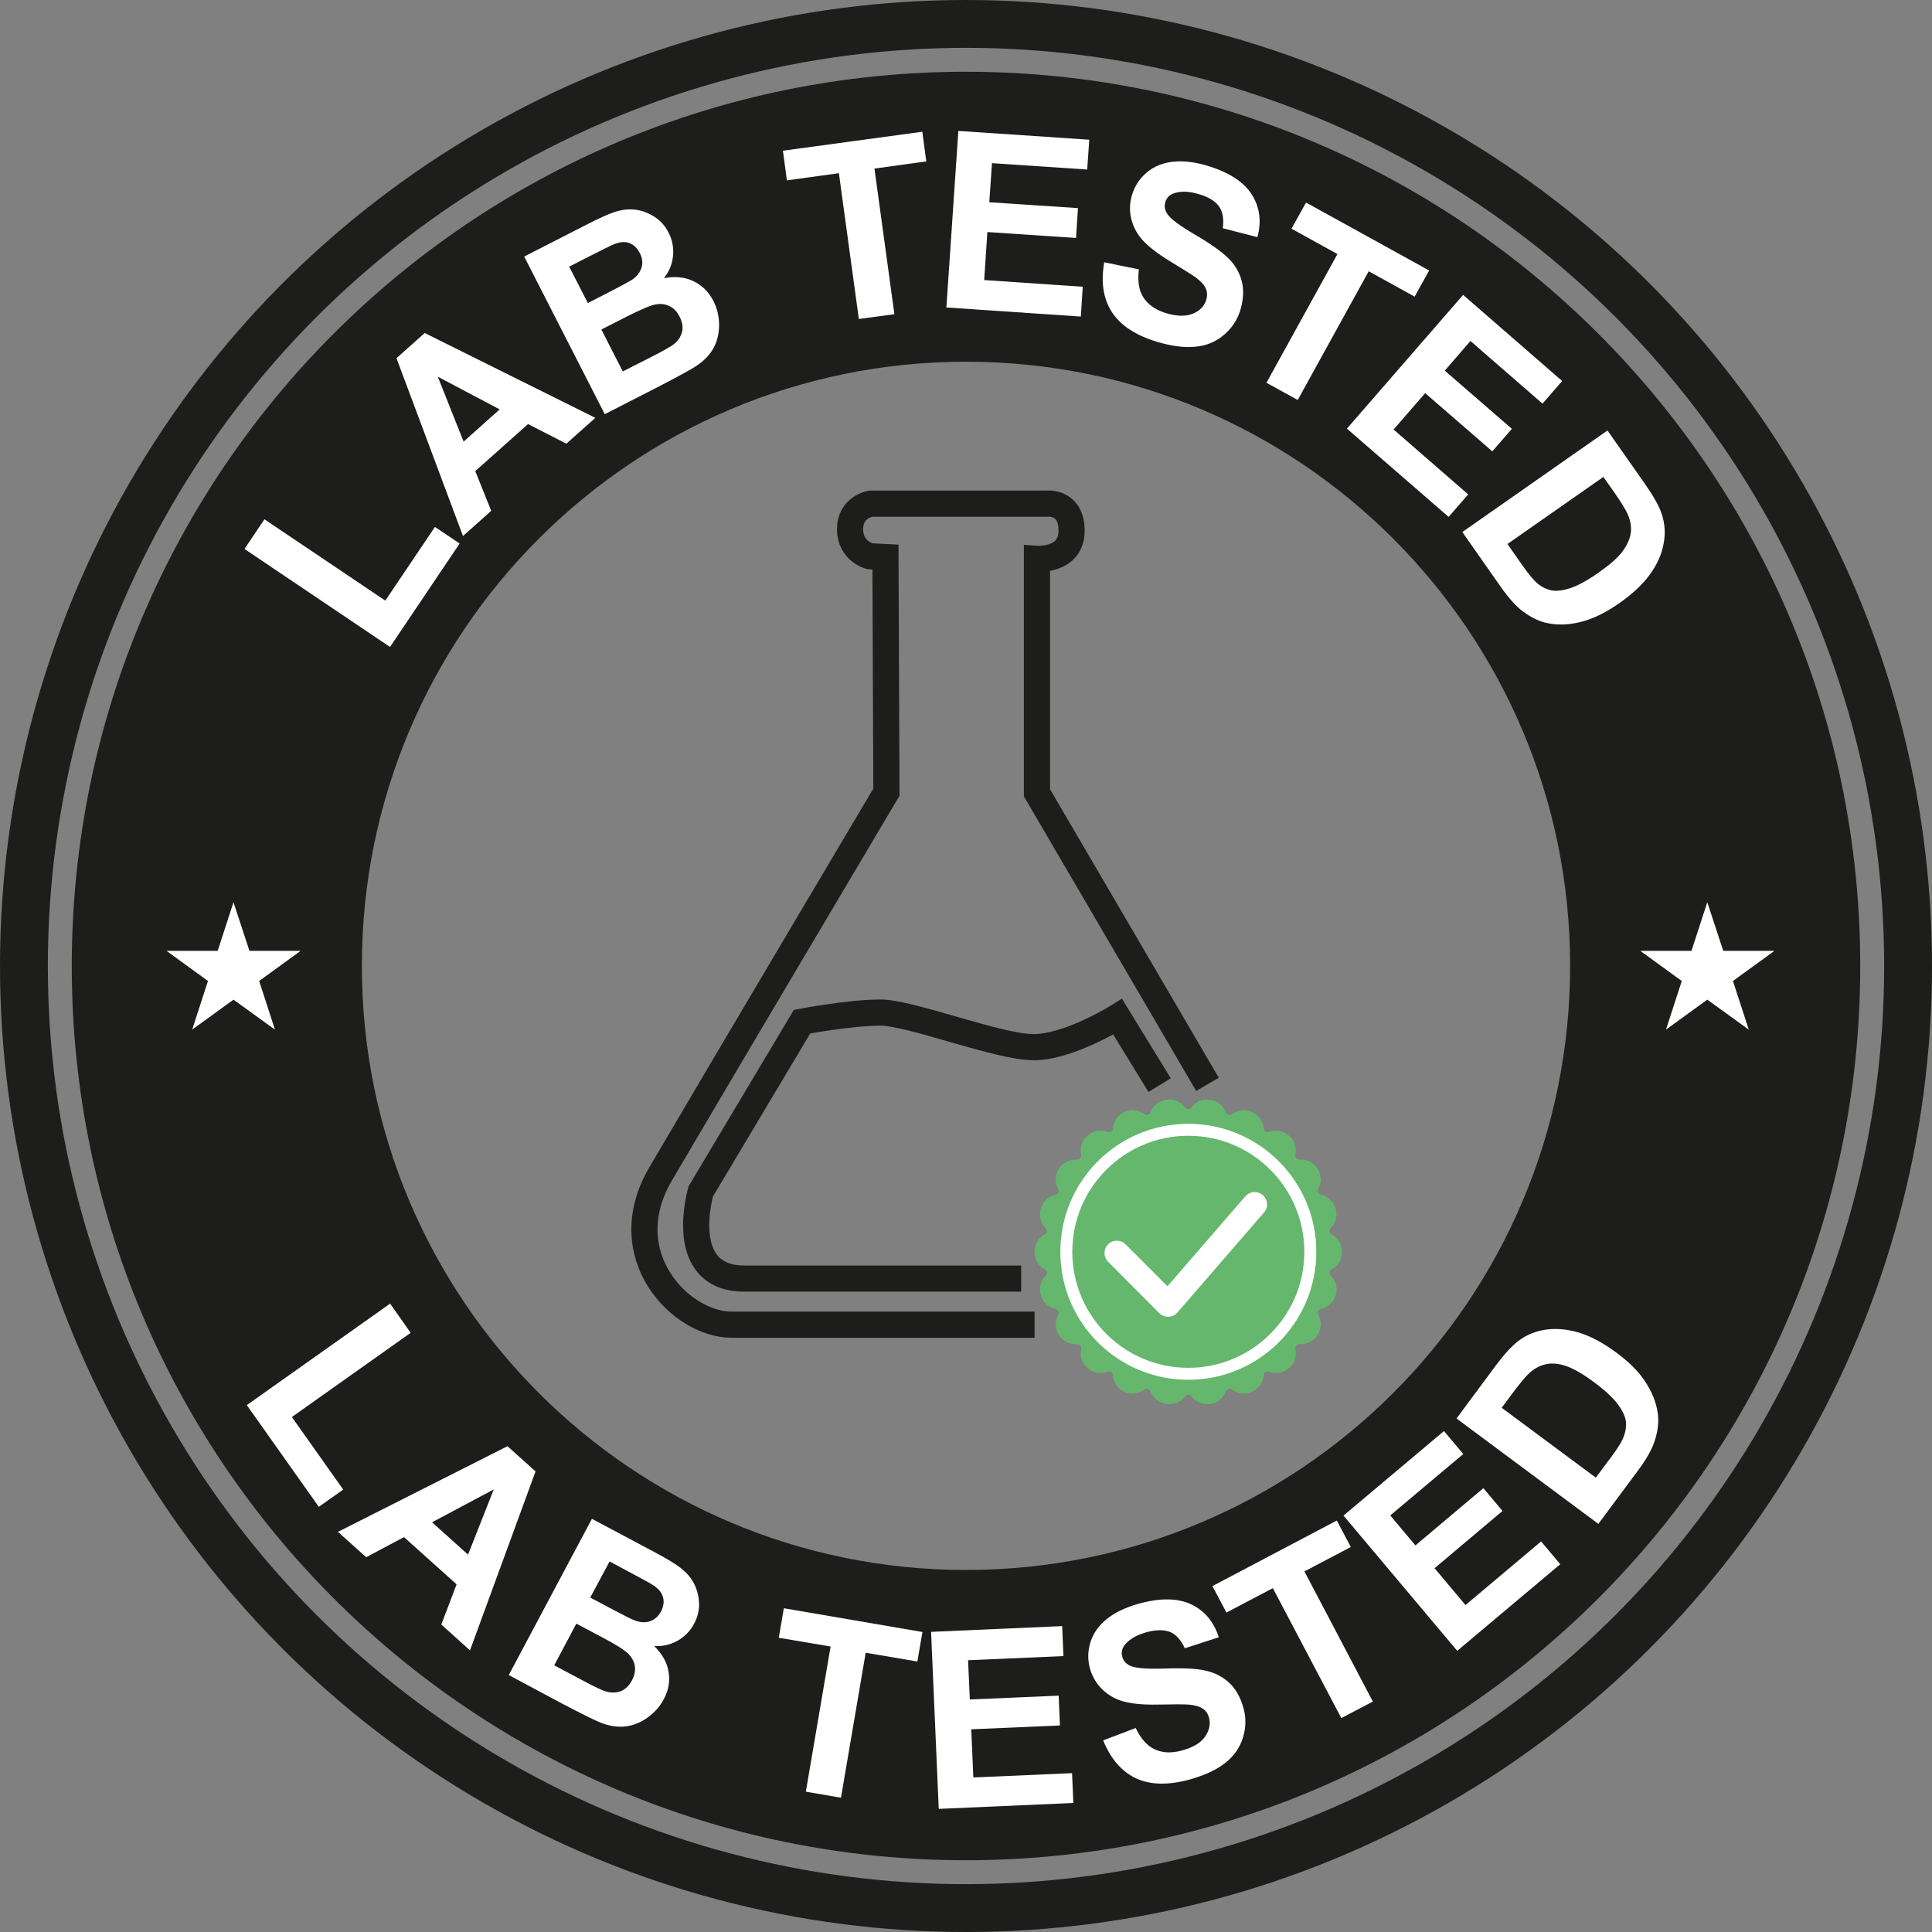
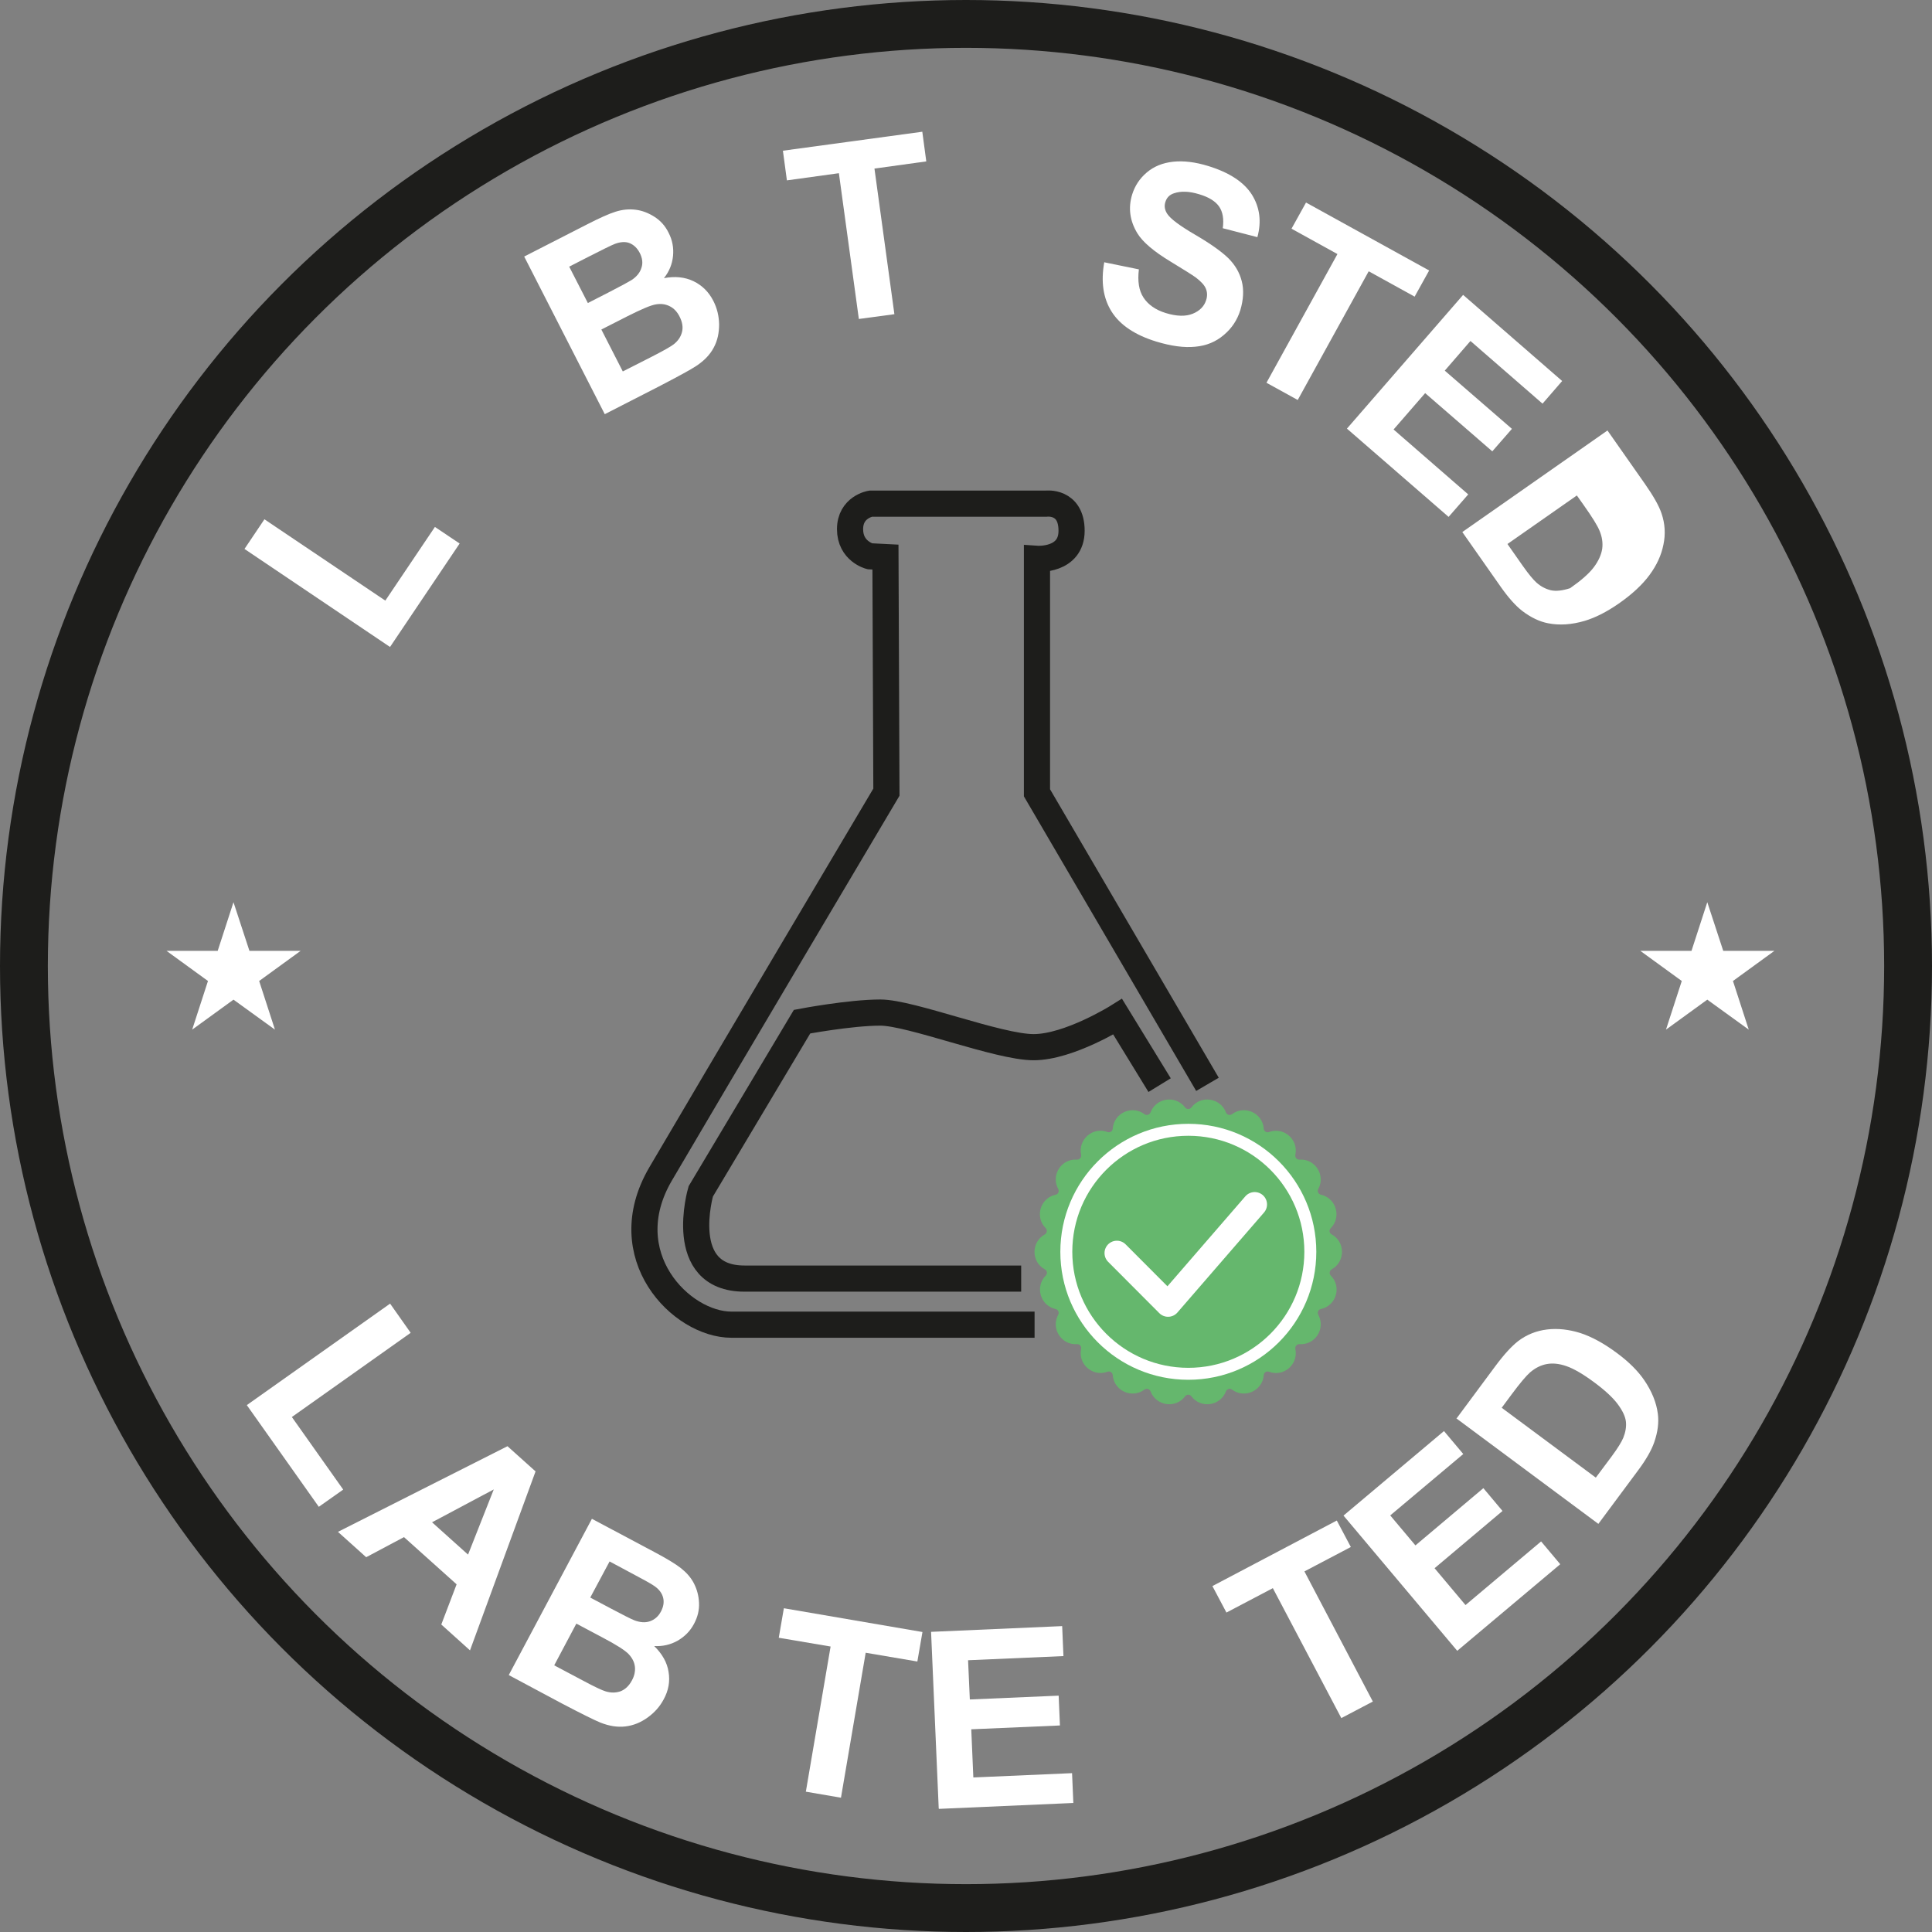
<svg xmlns="http://www.w3.org/2000/svg" id="GRAFIKA" width="42.74mm" height="42.74mm" viewBox="0 0 121.14 121.14">
  <rect x="0" y="0" width="121.14" height="121.14" fill="#808080" stroke="none" />
  <defs>
    <style>
      .cls-1 {
        fill: #fff;
      }

      .cls-2 {
        stroke-width: .75px;
      }

      .cls-2, .cls-3, .cls-4 {
        stroke-miterlimit: 10;
      }

      .cls-2, .cls-3, .cls-4, .cls-5 {
        fill: none;
      }

      .cls-2, .cls-5 {
        stroke: #fff;
      }

      .cls-3 {
        stroke-width: 1.64px;
      }

      .cls-3, .cls-4 {
        stroke: #1d1d1b;
      }

      .cls-6 {
        fill: #65b76d;
      }

      .cls-4 {
        stroke-width: 3px;
      }

      .cls-7 {
        fill: #1d1d1b;
      }

      .cls-5 {
        stroke-linecap: round;
        stroke-linejoin: round;
        stroke-width: 1.55px;
      }
    </style>
  </defs>
  <g id="Pozadie">
    <g>
      <g>
        <path class="cls-6" d="M74.7,69.44h0c.59-.79,1.82-.61,2.17.31h0c.06.15.24.21.38.11h0c.79-.59,1.92-.07,1.99.91h0c.01.16.18.27.33.21h0c.92-.34,1.86.47,1.65,1.43h0c-.03.16.09.31.26.3h0c.98-.07,1.65.98,1.18,1.84h0c-.08.14,0,.32.16.36h0c.96.21,1.31,1.4.62,2.1h0c-.12.12-.09.31.06.39h0c.86.47.86,1.71,0,2.19h0c-.14.08-.17.27-.06.39h0c.7.7.35,1.89-.62,2.1h0c-.16.03-.24.21-.16.36h0c.47.87-.2,1.91-1.18,1.84h0c-.16-.01-.29.14-.26.3h0c.21.96-.73,1.78-1.65,1.43h0c-.15-.06-.32.05-.33.21h0c-.07.98-1.2,1.5-1.99.91h0c-.13-.1-.32-.04-.38.11h0c-.35.92-1.57,1.1-2.17.31h0c-.1-.13-.29-.13-.39,0h0c-.59.79-1.82.61-2.17-.31h0c-.06-.15-.24-.21-.38-.11h0c-.79.59-1.92.07-1.99-.91h0c-.01-.16-.18-.27-.33-.21h0c-.92.34-1.86-.47-1.65-1.43h0c.03-.16-.09-.31-.26-.3h0c-.98.07-1.65-.98-1.18-1.84h0c.08-.14,0-.32-.16-.36h0c-.96-.21-1.31-1.4-.62-2.1h0c.12-.12.09-.31-.06-.39h0c-.86-.47-.86-1.71,0-2.19h0c.14-.08.17-.27.06-.39h0c-.7-.7-.35-1.89.62-2.1h0c.16-.03.24-.21.16-.36h0c-.47-.87.2-1.91,1.18-1.84h0c.16.01.29-.14.26-.3h0c-.21-.96.73-1.78,1.65-1.43h0c.15.06.32-.05.33-.21h0c.07-.98,1.2-1.5,1.99-.91h0c.13.1.32.04.38-.11h0c.35-.92,1.57-1.1,2.17-.31h0c.1.13.29.13.39,0Z" />
        <circle class="cls-2" cx="74.51" cy="78.49" r="7.65" />
        <polyline class="cls-5" points="70.03 78.57 73.24 81.79 78.67 75.52" />
      </g>
      <g>
        <path class="cls-3" d="M72.71,68.04l-2.63-4.29s-3.05,1.91-5.27,1.91-7.7-2.17-9.61-2.17-4.91.57-4.91.57l-6.35,10.64s-1.6,5.47,2.74,5.47h17.35" />
        <path class="cls-3" d="M75.71,67.99l-10.69-18.28v-14.67s2.17.15,2.17-1.76-1.6-1.7-1.6-1.7h-11s-1.29.21-1.29,1.6,1.24,1.7,1.24,1.7l.98.05.06,14.74s-11.17,18.83-14.16,23.94,1.29,9.45,4.44,9.45h19.01" />
      </g>
    </g>
  </g>
  <g id="GRAFIKA-2" data-name="GRAFIKA">
    <circle class="cls-4" cx="60.57" cy="60.57" r="59.07" />
-     <path class="cls-7" d="M60.57,4.5C29.6,4.5,4.5,29.6,4.5,60.57s25.1,56.07,56.07,56.07,56.07-25.1,56.07-56.07S91.53,4.5,60.57,4.5ZM60.57,98.44c-20.92,0-37.88-16.96-37.88-37.88S39.65,22.68,60.57,22.68s37.88,16.96,37.88,37.88-16.96,37.88-37.88,37.88Z" />
    <g>
      <path class="cls-1" d="M24.46,40.57l-9.13-6.15,1.25-1.86,7.58,5.1,3.11-4.62,1.55,1.04-4.36,6.48h0Z" />
-       <path class="cls-1" d="M37.33,26.2l-1.82,1.62-2.4-1.23-3.31,2.95,1,2.49-1.77,1.58-4.17-11.15,1.77-1.58,10.7,5.32ZM31.33,25.67l-3.88-2.05,1.62,4.07,2.26-2.02Z" />
      <path class="cls-1" d="M32.86,16.09l3.95-2.02c.78-.4,1.38-.67,1.8-.8s.83-.17,1.24-.12.8.2,1.18.44.68.57.89,1c.24.46.33.95.28,1.46-.05.51-.24.98-.57,1.39.69-.13,1.31-.07,1.85.19.54.26.96.67,1.25,1.24.23.45.35.94.36,1.47,0,.53-.1,1.02-.34,1.46-.23.44-.6.82-1.1,1.15-.31.21-1.1.64-2.37,1.3l-3.36,1.72-5.05-9.88h-.01ZM35.69,16.72l1.17,2.28,1.31-.67c.78-.4,1.25-.66,1.43-.77.32-.21.53-.47.62-.77.1-.29.06-.6-.1-.92-.16-.31-.37-.51-.63-.62s-.58-.09-.93.04c-.21.08-.78.36-1.72.84l-1.15.59ZM37.7,20.65l1.35,2.64,1.85-.94c.72-.37,1.16-.62,1.34-.76.27-.21.44-.46.52-.76s.03-.63-.15-.98c-.15-.3-.35-.51-.6-.64s-.53-.18-.85-.13c-.32.04-.93.3-1.84.76l-1.61.82h0Z" />
      <path class="cls-1" d="M53.85,19.99l-1.25-9.13-3.26.45-.25-1.86,8.74-1.19.25,1.86-3.25.45,1.25,9.13-2.22.3h-.01Z" />
-       <path class="cls-1" d="M59.34,19.28l.75-11.07,8.21.55-.13,1.87-5.97-.4-.17,2.45,5.56.37-.12,1.87-5.56-.37-.2,3.01,6.18.42-.12,1.87-8.42-.57h-.01Z" />
      <path class="cls-1" d="M69.26,16.45l2.15.44c-.09.74,0,1.33.29,1.77s.75.77,1.4.97c.69.21,1.25.22,1.69.04.44-.18.72-.47.84-.86.08-.25.07-.49-.02-.71s-.3-.45-.63-.7c-.22-.16-.75-.49-1.57-.99-1.06-.64-1.76-1.23-2.1-1.79-.47-.78-.58-1.59-.32-2.43.17-.54.47-1,.92-1.38s1-.6,1.65-.67,1.39.02,2.2.27c1.33.41,2.24,1.01,2.74,1.8.49.79.61,1.68.34,2.66l-2.17-.56c.08-.57,0-1.03-.23-1.36s-.64-.59-1.25-.77c-.62-.19-1.15-.21-1.58-.06-.28.09-.46.28-.54.55-.08.25-.04.5.12.74.2.31.79.75,1.75,1.31s1.66,1.06,2.08,1.47c.42.42.7.89.84,1.44.14.54.11,1.15-.09,1.82-.19.61-.53,1.13-1.03,1.55-.5.43-1.1.68-1.8.74-.7.07-1.5-.04-2.43-.32-1.34-.41-2.28-1.04-2.81-1.88-.53-.84-.68-1.88-.46-3.1h.02Z" />
      <path class="cls-1" d="M79.41,24l4.45-8.07-2.88-1.59.91-1.64,7.72,4.26-.91,1.64-2.88-1.59-4.45,8.07s-1.96-1.08-1.96-1.08Z" />
      <path class="cls-1" d="M84.46,26.87l7.28-8.38,6.21,5.4-1.23,1.42-4.52-3.93-1.61,1.86,4.21,3.65-1.23,1.41-4.21-3.65-1.98,2.28,4.68,4.07-1.23,1.41-6.37-5.53h0Z" />
-       <path class="cls-1" d="M100.79,26.99l2.35,3.35c.53.76.88,1.37,1.04,1.85.22.64.26,1.3.12,1.96-.13.66-.42,1.29-.87,1.9-.44.6-1.09,1.21-1.94,1.8-.75.52-1.46.88-2.13,1.08-.82.24-1.58.29-2.29.15-.53-.1-1.08-.36-1.63-.78-.41-.32-.85-.81-1.33-1.49l-2.42-3.45,9.09-6.36h0ZM100.54,29.9l-6.02,4.21.96,1.37c.36.51.65.86.86,1.05.28.25.58.4.9.48.32.07.72.03,1.21-.13s1.09-.49,1.79-.98c.7-.49,1.2-.93,1.49-1.32s.46-.77.52-1.14c.05-.37,0-.75-.17-1.15-.12-.3-.44-.82-.97-1.57l-.58-.82h.01Z" />
+       <path class="cls-1" d="M100.79,26.99l2.35,3.35c.53.76.88,1.37,1.04,1.85.22.64.26,1.3.12,1.96-.13.66-.42,1.29-.87,1.9-.44.6-1.09,1.21-1.94,1.8-.75.52-1.46.88-2.13,1.08-.82.24-1.58.29-2.29.15-.53-.1-1.08-.36-1.63-.78-.41-.32-.85-.81-1.33-1.49l-2.42-3.45,9.09-6.36h0ZM100.54,29.9l-6.02,4.21.96,1.37c.36.51.65.86.86,1.05.28.25.58.4.9.48.32.07.72.03,1.21-.13c.7-.49,1.2-.93,1.49-1.32s.46-.77.52-1.14c.05-.37,0-.75-.17-1.15-.12-.3-.44-.82-.97-1.57l-.58-.82h.01Z" />
    </g>
    <g>
      <path class="cls-1" d="M15.48,88.1l8.98-6.36,1.29,1.83-7.45,5.28,3.22,4.55-1.53,1.08-4.51-6.37h0Z" />
      <path class="cls-1" d="M29.48,103.49l-1.81-1.63.96-2.52-3.3-2.96-2.37,1.26-1.77-1.59,10.63-5.37,1.76,1.58-4.11,11.22h.01ZM29.35,97.47l1.61-4.08-3.87,2.06,2.25,2.02h0Z" />
      <path class="cls-1" d="M37.11,95.23l3.91,2.08c.77.41,1.34.75,1.68,1.02s.62.58.81.95c.19.37.3.77.32,1.22s-.08.88-.31,1.31c-.24.46-.59.81-1.04,1.07-.45.25-.94.36-1.46.33.5.49.81,1.03.9,1.62.1.59,0,1.17-.31,1.73-.24.45-.57.82-1,1.13s-.89.5-1.39.56c-.49.06-1.02-.02-1.57-.24-.35-.14-1.16-.54-2.42-1.2l-3.33-1.78,5.21-9.79h0ZM36.14,101.8l-1.39,2.62,1.83.97c.71.38,1.18.6,1.39.66.32.1.63.1.93,0,.29-.11.54-.34.72-.68.16-.29.22-.58.19-.86-.03-.28-.16-.54-.38-.78s-.78-.6-1.68-1.07l-1.6-.85h-.01ZM38.22,97.91l-1.21,2.26,1.3.69c.77.41,1.25.65,1.45.73.36.14.69.17.98.07s.53-.29.7-.61c.16-.3.21-.59.14-.87-.07-.28-.25-.53-.56-.74-.18-.13-.74-.44-1.67-.93l-1.14-.61h0Z" />
      <path class="cls-1" d="M50.53,112.33l1.55-9.09-3.25-.55.32-1.85,8.69,1.49-.32,1.85-3.24-.55-1.55,9.09-2.21-.38h0Z" />
      <path class="cls-1" d="M58.86,113.4l-.48-11.08,8.22-.36.08,1.88-5.98.26.11,2.46,5.57-.24.08,1.87-5.56.24.13,3.02,6.19-.27.08,1.87-8.43.37v-.02Z" />
-       <path class="cls-1" d="M69.16,109.13l2.05-.78c.32.67.72,1.12,1.2,1.34s1.04.25,1.7.07c.7-.19,1.18-.48,1.45-.87s.35-.78.25-1.18c-.07-.25-.2-.45-.4-.58s-.5-.22-.9-.25c-.28-.02-.9-.02-1.86,0-1.24.03-2.15-.1-2.73-.39-.82-.41-1.34-1.04-1.58-1.88-.15-.54-.14-1.1.04-1.66.18-.56.52-1.04,1.04-1.45.51-.41,1.18-.72,2-.95,1.34-.37,2.43-.35,3.28.05.84.4,1.41,1.09,1.72,2.06l-2.13.69c-.24-.52-.55-.87-.92-1.02s-.86-.15-1.47.01c-.63.17-1.08.44-1.37.79-.18.23-.24.48-.16.76.07.25.24.44.5.56.34.15,1.06.21,2.18.17s1.97,0,2.54.13c.58.13,1.07.38,1.48.76.41.38.71.91.9,1.59.17.61.16,1.23-.04,1.86-.19.63-.57,1.16-1.12,1.59-.55.43-1.29.77-2.22,1.03-1.35.37-2.48.34-3.37-.08-.9-.43-1.58-1.22-2.05-2.38h0Z" />
      <path class="cls-1" d="M84.11,107.74l-4.3-8.16-2.91,1.53-.88-1.66,7.8-4.11.88,1.66-2.91,1.53,4.29,8.16-1.98,1.04h.01Z" />
      <path class="cls-1" d="M91.38,103.52l-7.14-8.49,6.3-5.3,1.21,1.44-4.58,3.85,1.58,1.88,4.26-3.59,1.2,1.43-4.26,3.59,1.94,2.31,4.74-3.99,1.2,1.43-6.46,5.43h.01Z" />
      <path class="cls-1" d="M91.32,88.95l2.44-3.29c.55-.74,1.03-1.26,1.43-1.57.54-.41,1.15-.65,1.82-.73s1.36,0,2.07.22c.71.23,1.49.65,2.32,1.27.73.54,1.3,1.11,1.69,1.68.48.7.77,1.41.86,2.12.07.54,0,1.13-.23,1.79-.17.49-.5,1.07-.99,1.73l-2.51,3.38-8.91-6.62v.02ZM94.16,88.27l5.9,4.38,1-1.34c.37-.5.61-.89.72-1.15.14-.35.2-.68.17-1s-.2-.69-.51-1.11-.81-.88-1.5-1.39-1.26-.84-1.72-1-.87-.2-1.24-.13c-.37.07-.71.24-1.04.52-.24.21-.64.68-1.18,1.41l-.6.81Z" />
    </g>
    <polygon class="cls-1" points="14.64 56.57 15.64 59.62 18.85 59.62 16.25 61.51 17.24 64.56 14.64 62.68 12.05 64.56 13.04 61.51 10.44 59.62 13.65 59.62 14.64 56.57" />
    <polygon class="cls-1" points="107.05 56.57 108.05 59.62 111.26 59.62 108.66 61.51 109.65 64.56 107.05 62.68 104.46 64.56 105.45 61.51 102.85 59.62 106.06 59.62 107.05 56.57" />
  </g>
</svg>